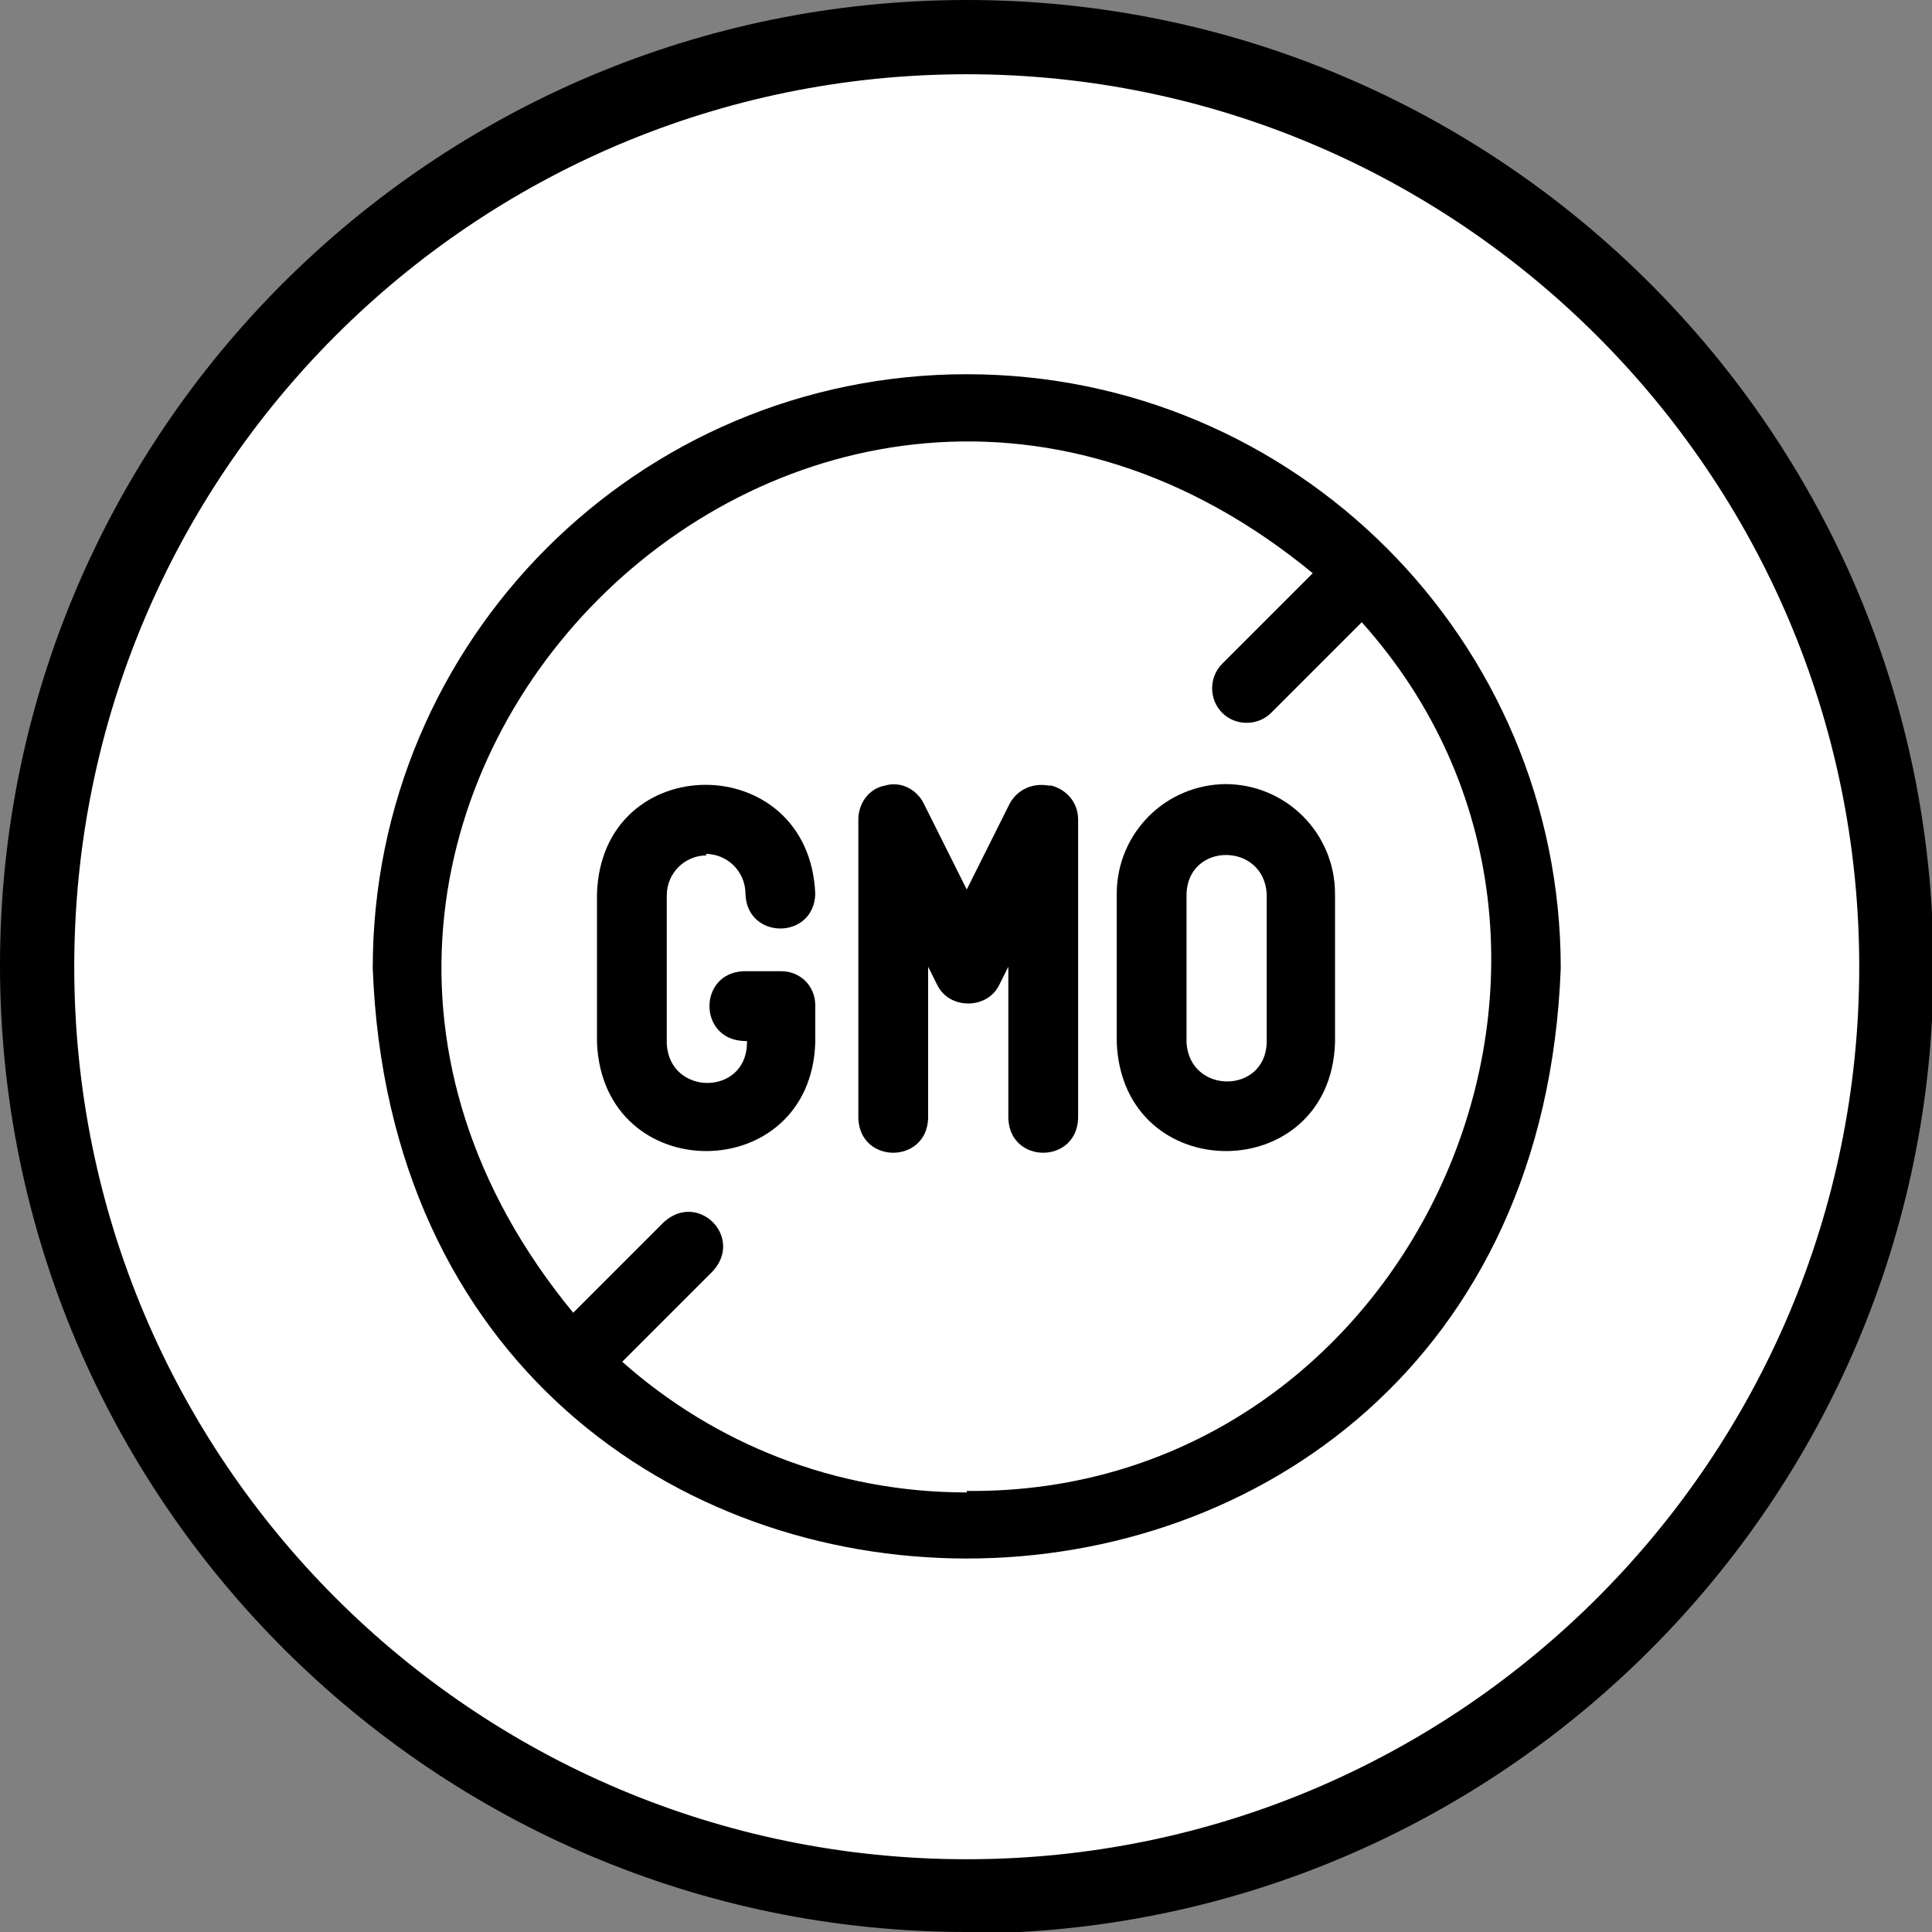
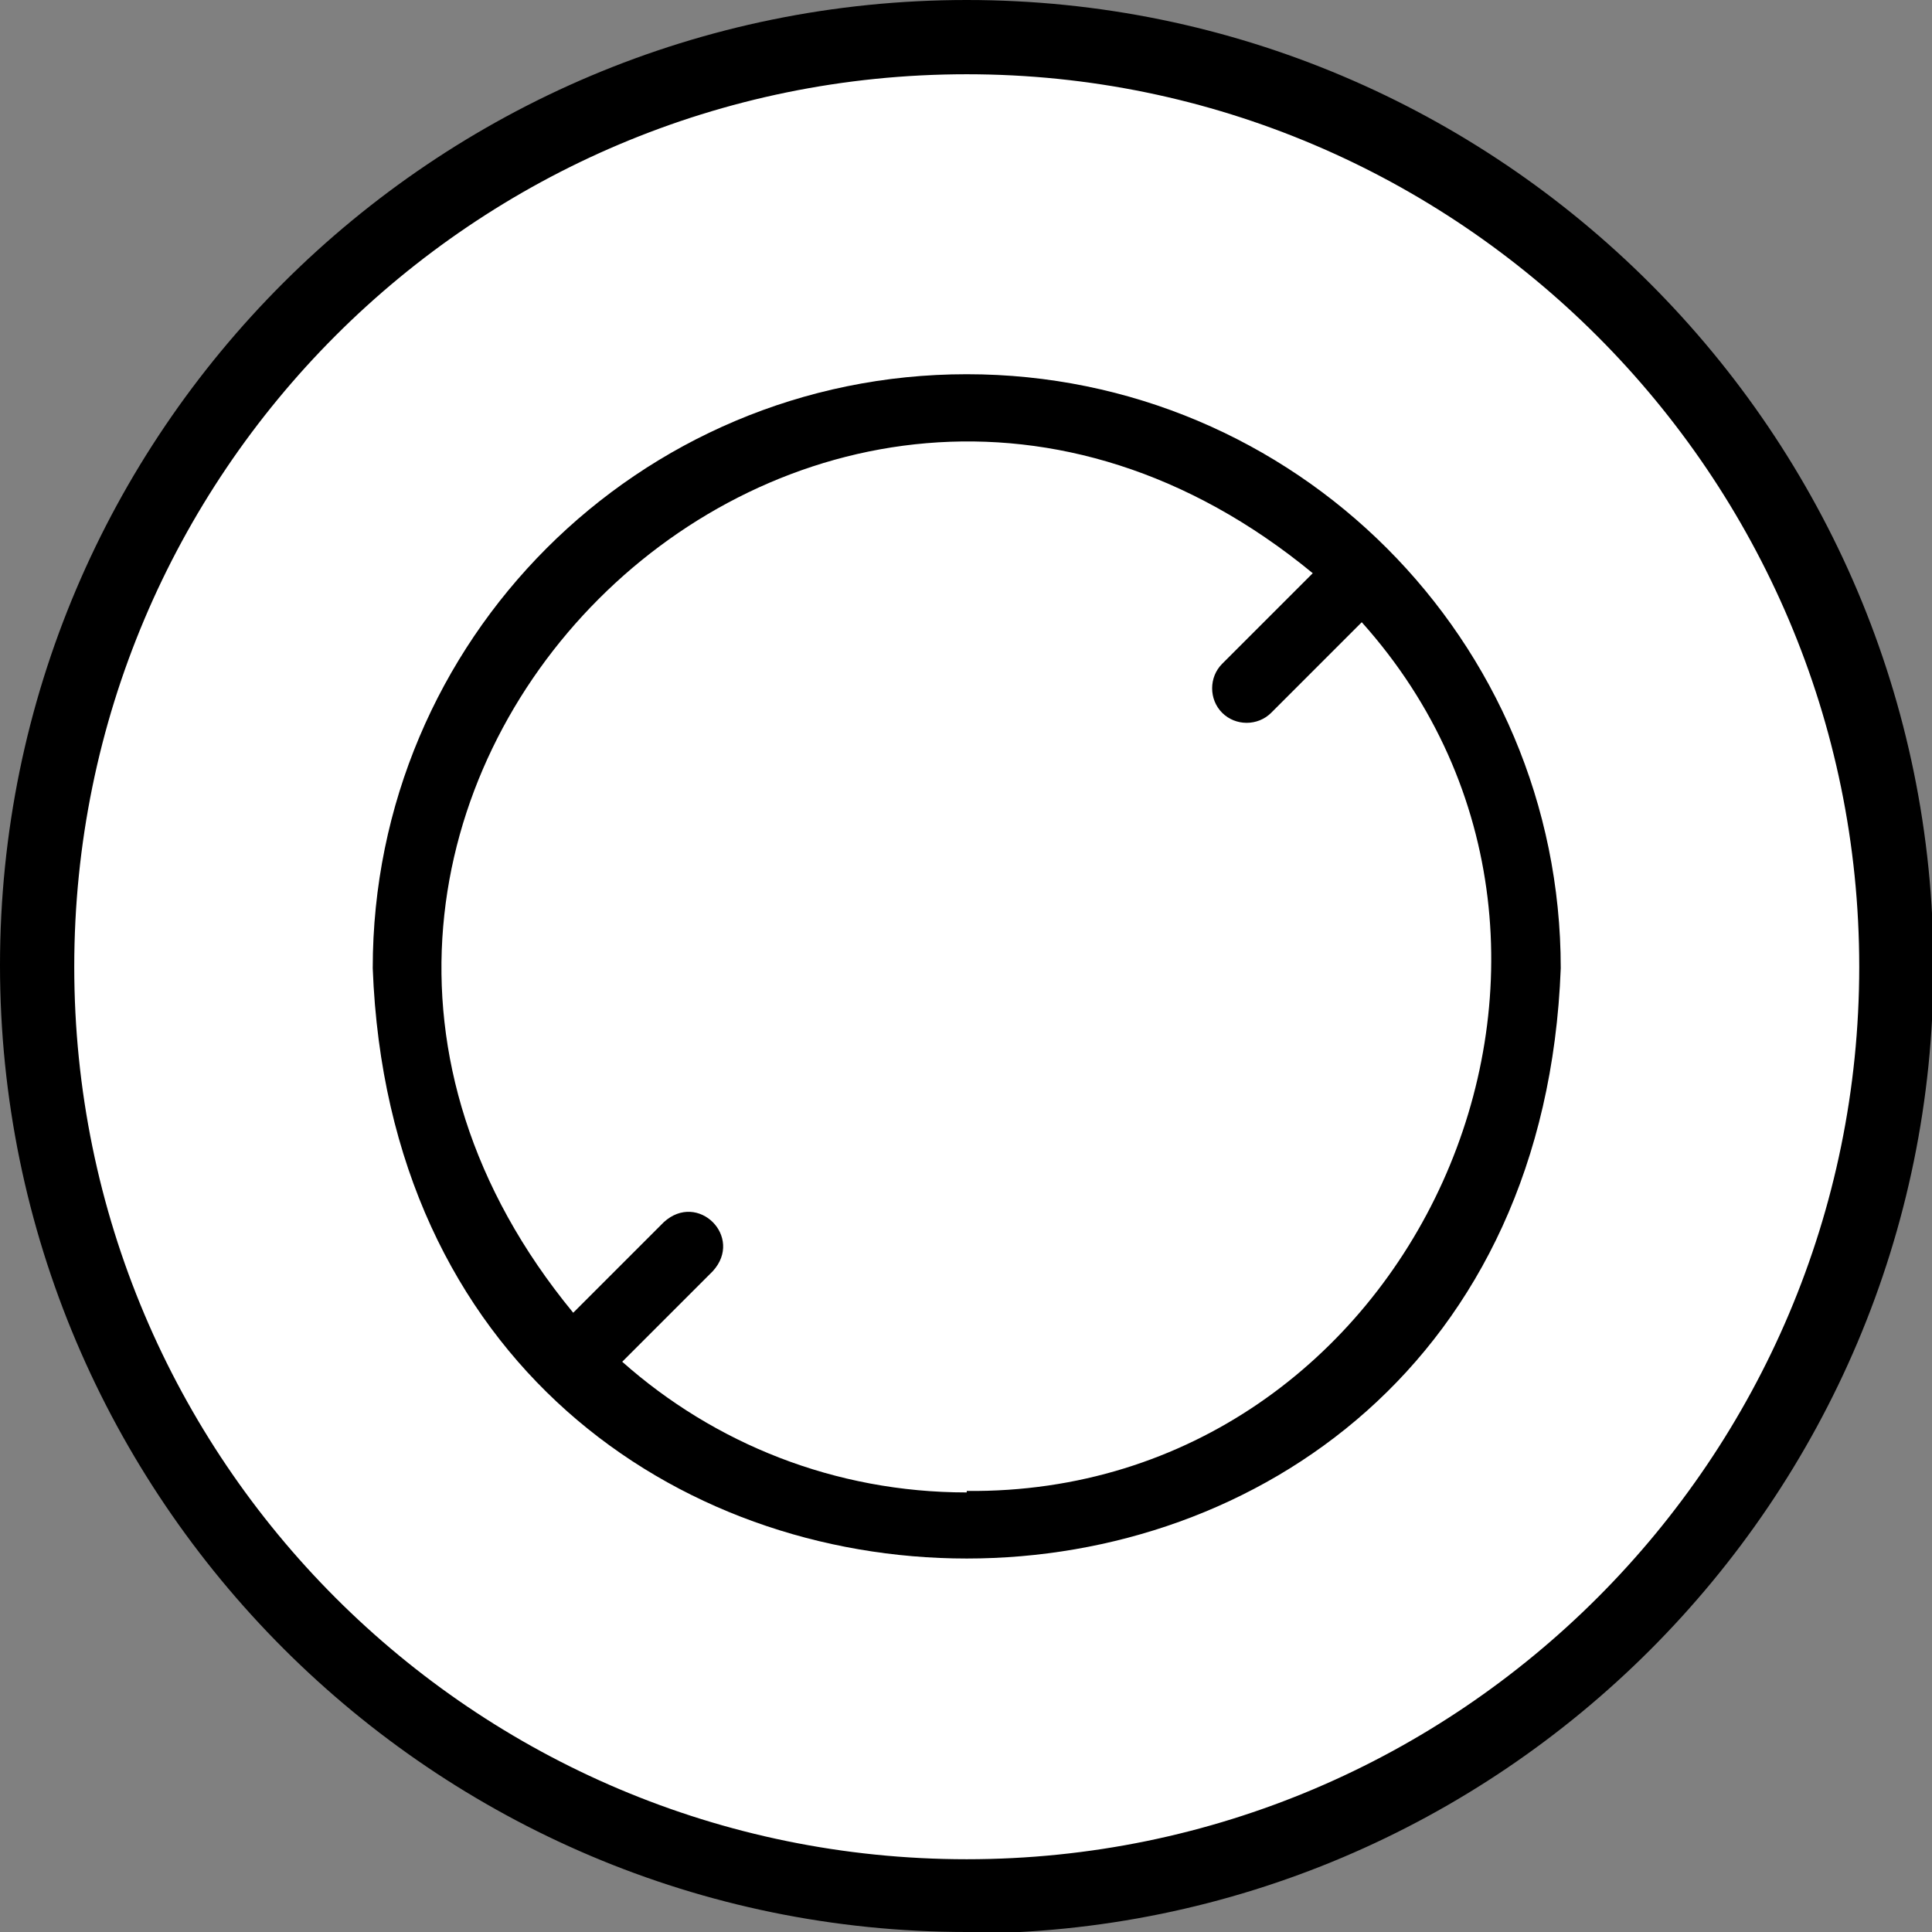
<svg xmlns="http://www.w3.org/2000/svg" id="Layer_2" viewBox="0 0 13.01 13.01">
  <rect x="0" y="0" width="13.01" height="13.01" fill="#808080" stroke="none" />
  <defs>
    <style>
      .cls-1 {
        fill: #fff;
      }
    </style>
  </defs>
  <g id="Layer_1-2" data-name="Layer_1">
    <g>
      <g>
        <circle class="cls-1" cx="6.51" cy="6.51" r="6.26" />
        <path d="M6.51,13.01c-3.59,0-6.51-2.92-6.51-6.51S2.92,0,6.51,0s6.51,2.92,6.51,6.51-2.92,6.51-6.51,6.51ZM6.51.5C3.19.5.5,3.19.5,6.51s2.69,6.01,6.01,6.01,6.01-2.7,6.01-6.01S9.82.5,6.51.5Z" />
      </g>
      <g>
        <path d="M6.51,2.52c-2.21,0-4,1.79-4,4,.2,5.3,7.8,5.3,8,0,0-2.21-1.79-4-4-4h0ZM6.51,10.05c-.89,0-1.7-.33-2.32-.88l.61-.61c.21-.23-.1-.54-.33-.33l-.61.61c-2.79-3.39,1.59-7.77,4.98-4.98l-.61.61c-.09.09-.09.24,0,.33.09.09.24.09.33,0l.61-.61c1.99,2.22.35,5.88-2.66,5.85h0Z" />
-         <path d="M7.06,5.29c-.11-.02-.21.03-.26.12l-.29.58-.29-.58c-.05-.1-.16-.15-.26-.12-.11.02-.18.12-.18.23v2.01c.01.31.46.31.47,0v-1.02l.06.12c.08.17.34.17.42,0l.06-.12v1.02c.01.31.46.31.47,0v-2.01c0-.11-.07-.2-.18-.23h0Z" />
-         <path d="M4.75,5.75c.15,0,.27.12.27.27.01.31.46.31.47,0-.04-.98-1.44-.98-1.47,0v1c.04.98,1.44.97,1.47,0v-.25c0-.13-.1-.23-.23-.23h-.25c-.31.01-.31.46,0,.47h.02v.02c-.01.35-.52.35-.54,0v-1c0-.15.12-.27.27-.27Z" />
-         <path d="M8.26,5.28c-.41,0-.74.33-.74.74v1c.04.98,1.44.97,1.47,0v-1c0-.41-.33-.74-.74-.74ZM8.53,7.02c-.01.35-.52.35-.54,0v-1c.01-.35.52-.35.54,0v1Z" />
      </g>
    </g>
  </g>
</svg>